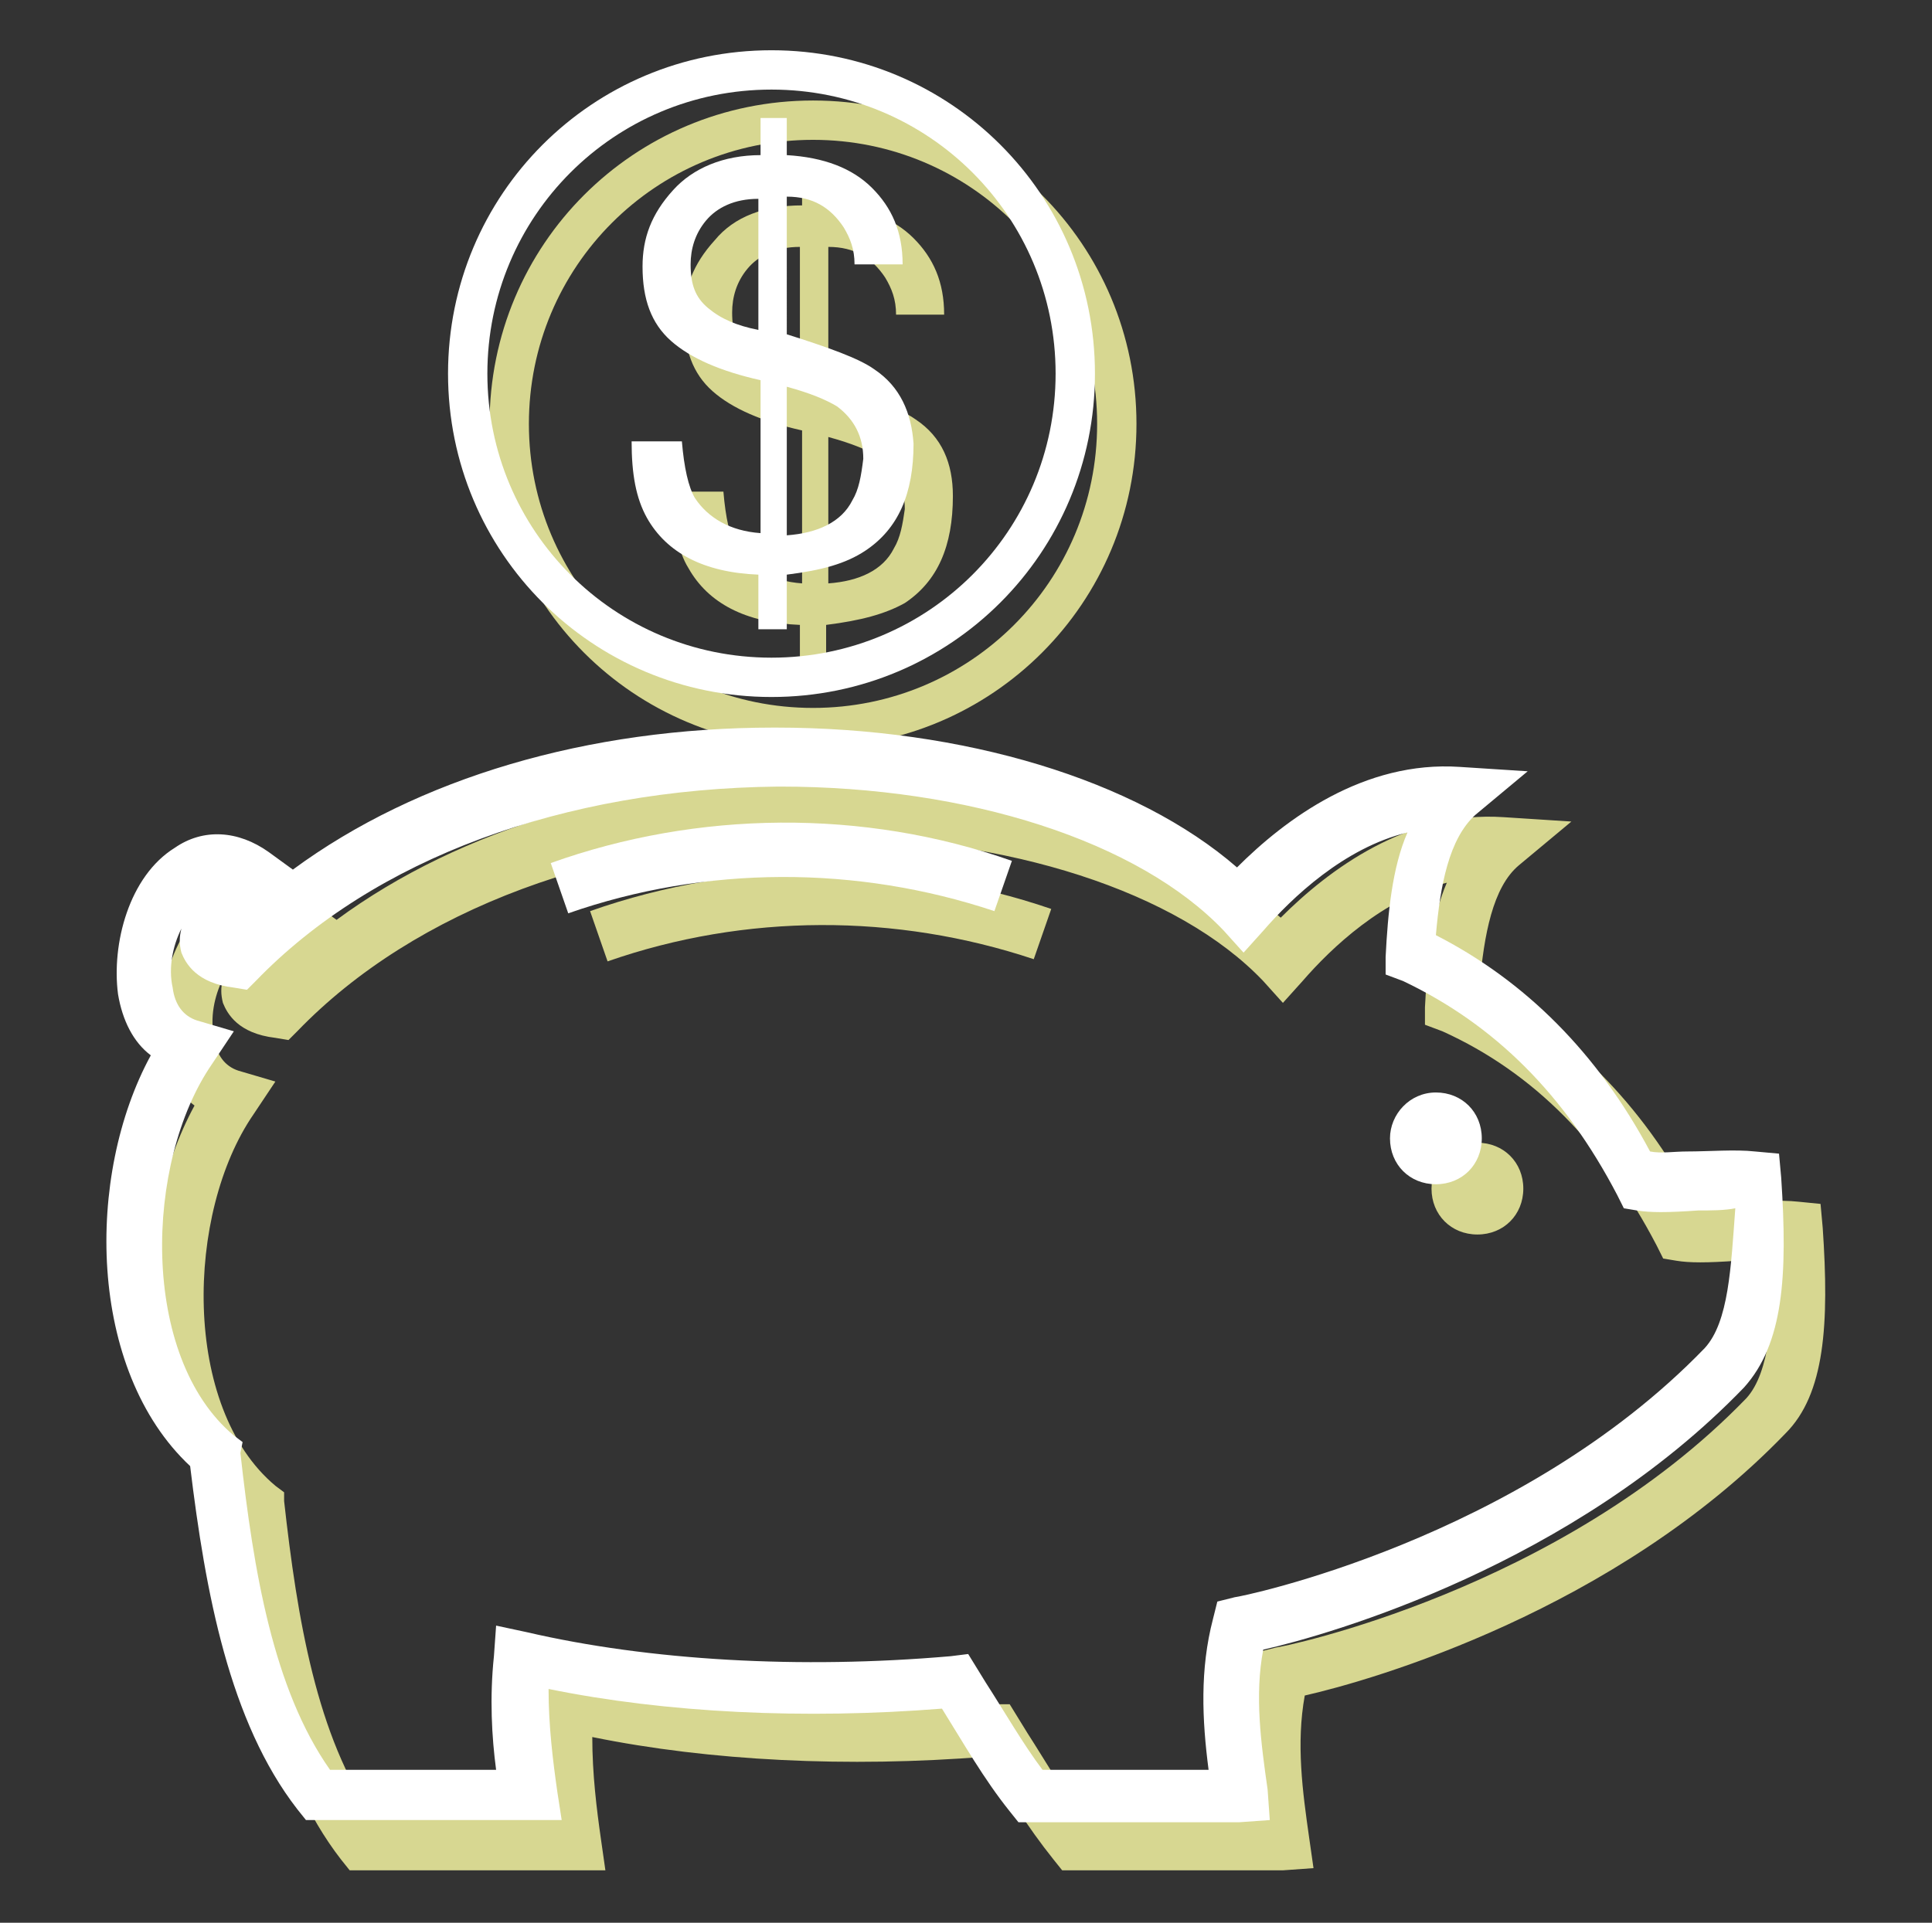
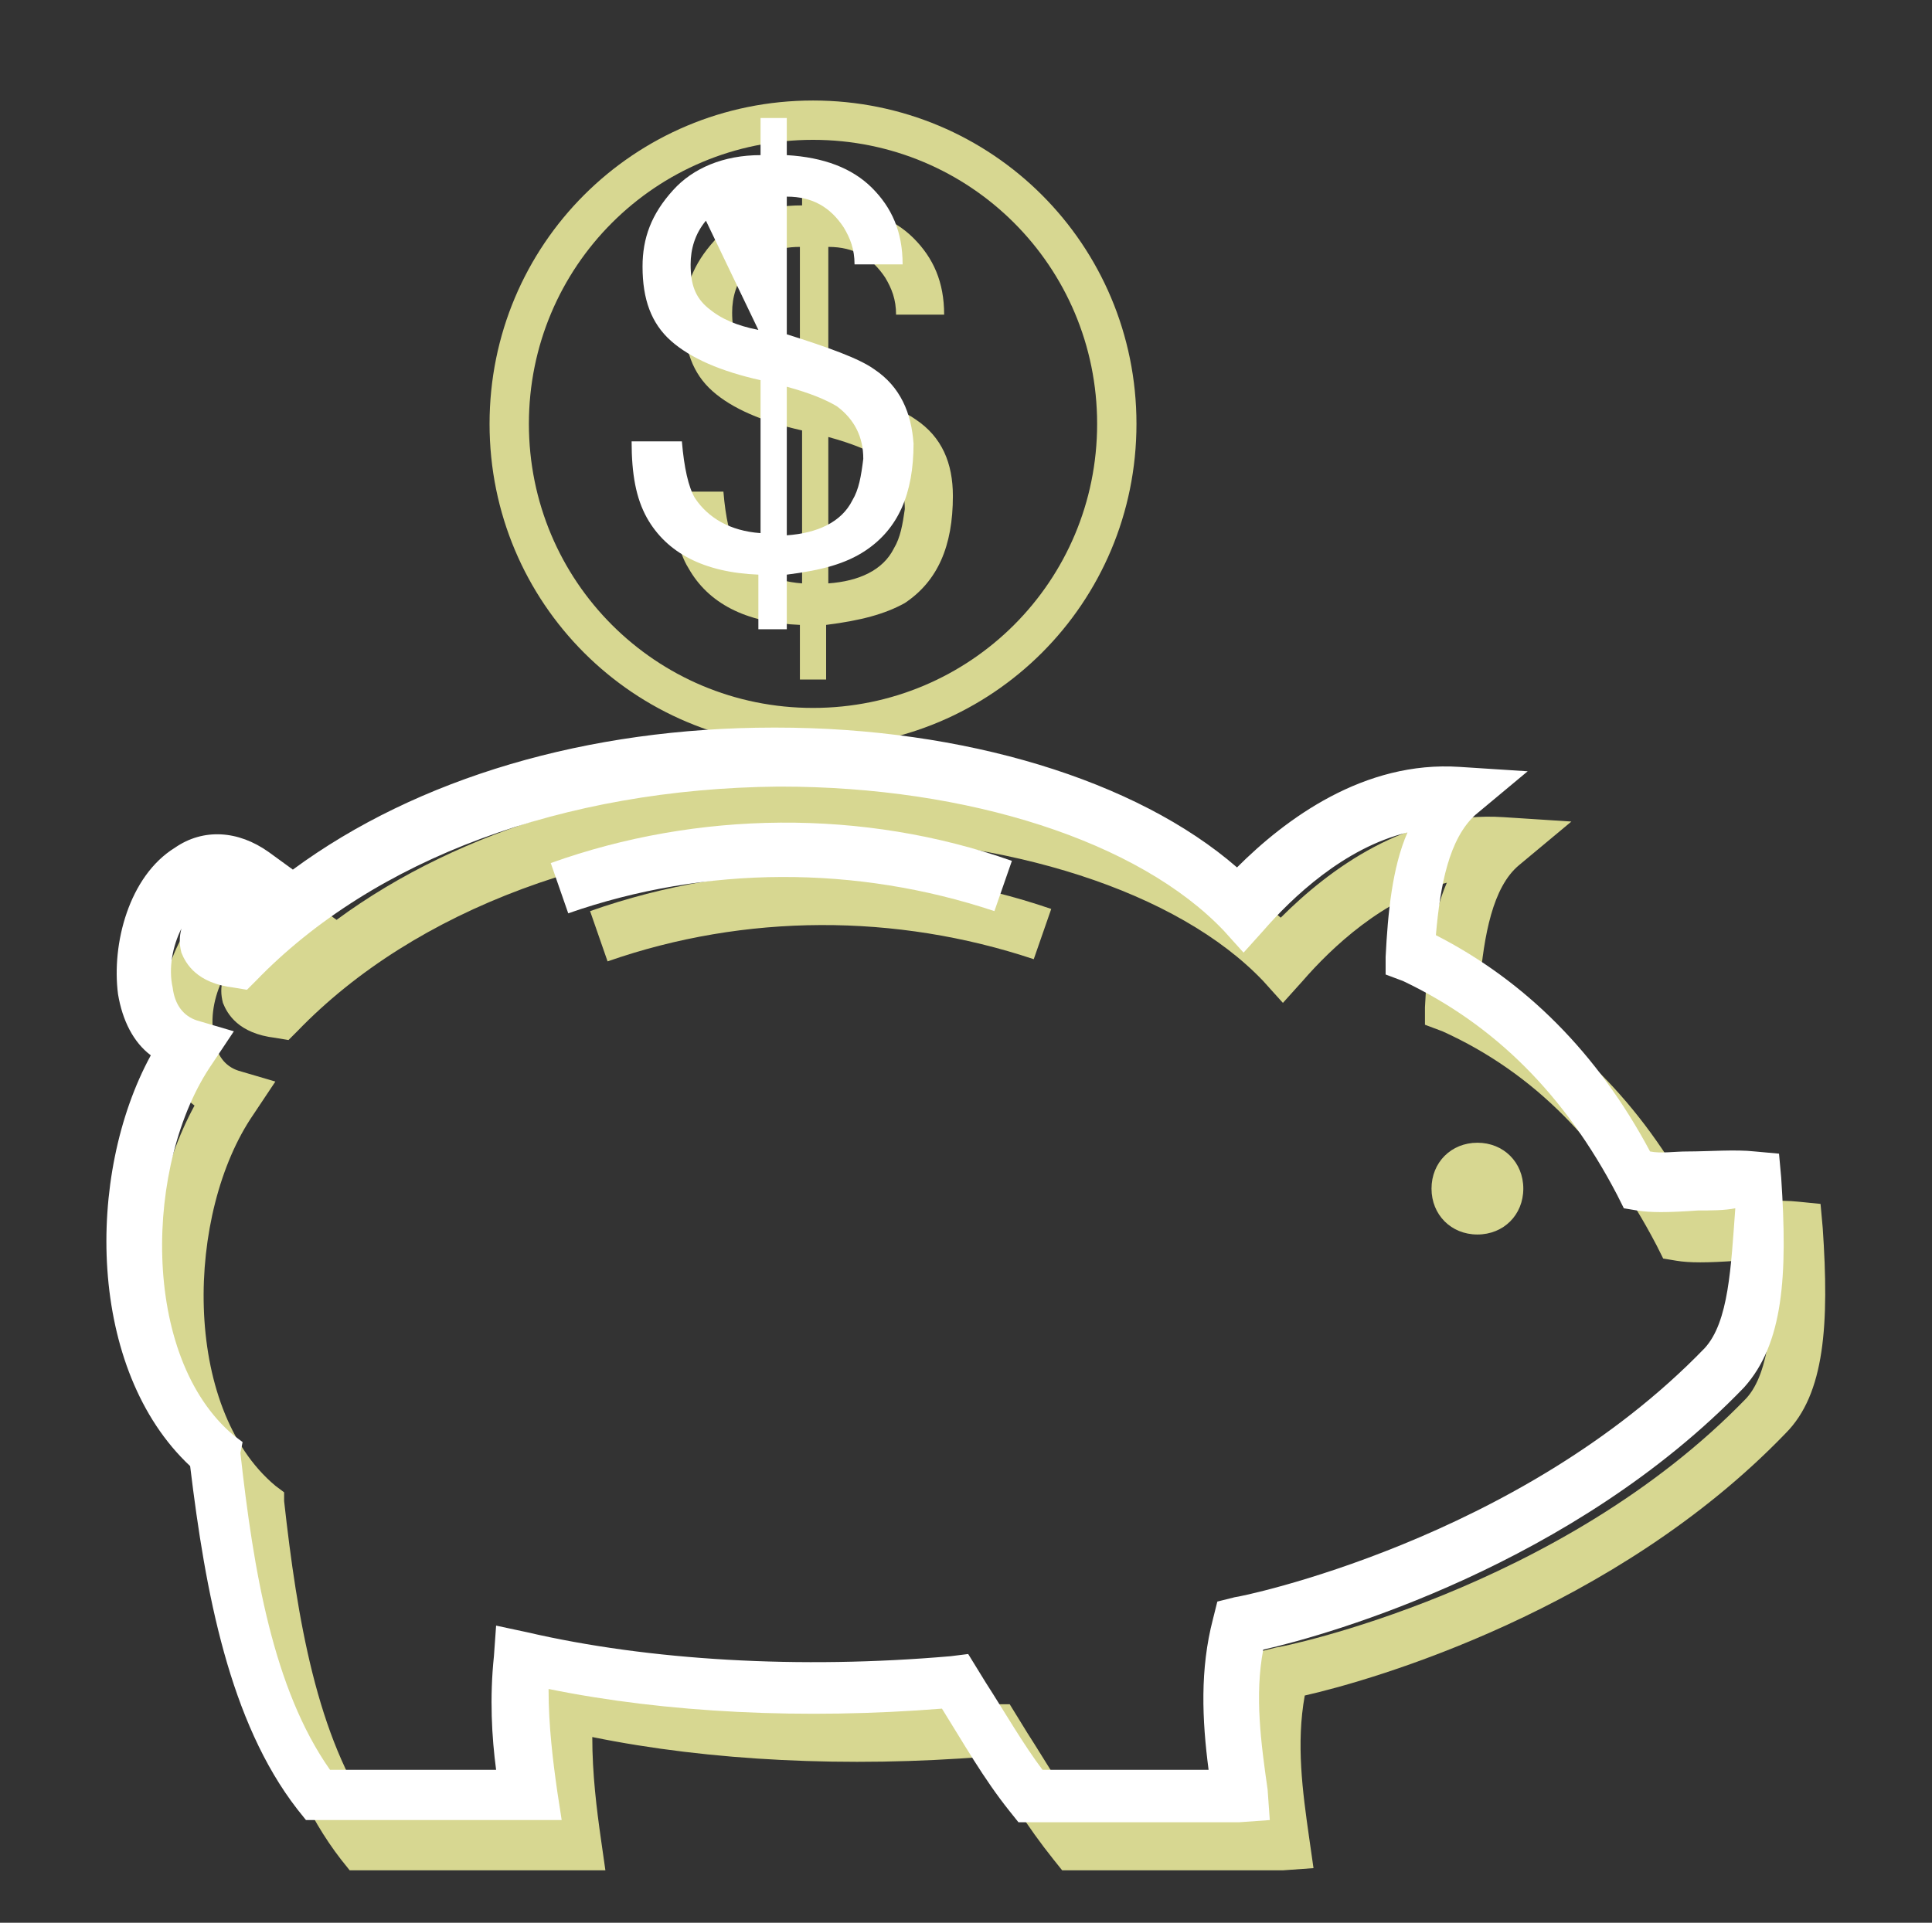
<svg xmlns="http://www.w3.org/2000/svg" version="1.1" id="Capa_1" x="0px" y="0px" viewBox="0 0 88.4 88" style="enable-background:new 0 0 88.4 88;" xml:space="preserve">
  <rect x="0" y="0" width="88.4" height="88" fill="#333333" stroke="none" />
  <style type="text/css">
	.st0{fill:#FFFFFF;}
	.st1{opacity:0.55;clip-path:url(#SVGID_2_);fill:#5F5F5F;}
	.st2{clip-path:url(#SVGID_4_);}
	.st3{fill:url(#SVGID_5_);}
	.st4{fill:url(#SVGID_6_);}
	.st5{fill:#B8B932;}
	.st6{clip-path:url(#SVGID_8_);}
	.st7{opacity:0.3;}
	.st8{fill:#615D4B;}
	.st9{fill:none;}
	.st10{fill:#F2F2F2;}
	.st11{fill:none;stroke:#999999;stroke-width:2.56;stroke-linecap:round;stroke-miterlimit:10;}
	.st12{clip-path:url(#SVGID_10_);}
	.st13{fill:url(#SVGID_11_);}
	.st14{fill:url(#SVGID_12_);}
	.st15{fill:#4E4E4E;}
	.st16{opacity:0.55;clip-path:url(#SVGID_14_);fill:#5F5F5F;}
	.st17{clip-path:url(#SVGID_16_);}
	.st18{fill:url(#SVGID_17_);}
	.st19{fill:url(#SVGID_18_);}
	.st20{clip-path:url(#SVGID_20_);}
	.st21{opacity:0.65;clip-path:url(#SVGID_20_);fill:#595959;}
	.st22{fill:#B9BA42;}
	.st23{fill:none;stroke:#B9BA42;stroke-width:0.739;stroke-miterlimit:10;}
	.st24{fill:none;stroke:#B9BA42;stroke-width:0.849;stroke-miterlimit:10;}
	.st25{clip-path:url(#SVGID_22_);}
	.st26{fill:#BFBFBF;}
	.st27{fill:#999999;}
	.st28{fill:none;stroke:#999999;stroke-width:1.541;stroke-miterlimit:10;}
	.st29{clip-path:url(#SVGID_26_);}
	.st30{opacity:0.55;clip-path:url(#SVGID_30_);fill:#5F5F5F;}
	.st31{clip-path:url(#SVGID_32_);}
	.st32{fill:url(#SVGID_33_);}
	.st33{fill:url(#SVGID_34_);}
	.st34{fill:#D7D791;}
	.st35{fill:url(#SVGID_35_);}
	.st36{fill:url(#SVGID_36_);}
	.st37{fill:url(#SVGID_37_);}
	.st38{fill:url(#SVGID_38_);}
	.st39{fill:url(#SVGID_39_);}
	.st40{fill:url(#SVGID_40_);}
	.st41{opacity:0.45;clip-path:url(#SVGID_44_);fill:#5F5F5F;}
	.st42{clip-path:url(#SVGID_46_);}
	.st43{fill:url(#SVGID_47_);}
	.st44{fill:url(#SVGID_48_);}
	.st45{opacity:0.65;clip-path:url(#SVGID_50_);fill:#5F5F5F;}
	.st46{opacity:0.55;clip-path:url(#SVGID_52_);fill:#5F5F5F;}
	.st47{clip-path:url(#SVGID_54_);}
	.st48{fill:url(#SVGID_55_);}
	.st49{fill:url(#SVGID_56_);}
	.st50{opacity:0.55;clip-path:url(#SVGID_58_);fill:#5F5F5F;}
	.st51{clip-path:url(#SVGID_60_);}
	.st52{fill:url(#SVGID_61_);}
	.st53{fill:url(#SVGID_62_);}
	.st54{opacity:0.55;clip-path:url(#SVGID_64_);fill:#5F5F5F;}
	.st55{clip-path:url(#SVGID_66_);}
	.st56{fill:url(#SVGID_67_);}
	.st57{fill:url(#SVGID_68_);}
	.st58{opacity:0.3;clip-path:url(#SVGID_70_);fill:#5F5F5F;}
	.st59{clip-path:url(#SVGID_72_);}
	.st60{fill:url(#SVGID_73_);}
	.st61{fill:url(#SVGID_74_);}
	.st62{fill:#E1E1E2;}
	.st63{fill:none;stroke:#606060;stroke-width:2.143;stroke-miterlimit:10;}
	.st64{fill:#96AE2C;}
	.st65{clip-path:url(#SVGID_78_);}
	.st66{clip-path:url(#SVGID_92_);}
	.st67{fill:#CCCCCC;}
	.st68{fill:#D2D2D6;}
	.st69{fill:#9998A0;}
	.st70{fill:#686672;}
	.st71{fill:#BEBDC3;}
	.st72{fill:url(#SVGID_95_);}
</style>
  <g>
    <g>
      <g>
        <g>
          <g>
            <g>
              <g>
                <path class="st34" d="M37.2,4.6c-8.2,0-14.8,6.6-14.8,14.8c0,8.2,6.6,14.8,14.8,14.8c8.2,0,14.8-6.6,14.8-14.8         C52,11.2,45.4,4.6,37.2,4.6z M37.2,32.4c-7.2,0-13-5.8-13-13c0-7.2,5.8-13,13-13c7.2,0,13,5.8,13,13         C50.2,26.6,44.4,32.4,37.2,32.4z" />
                <path class="st34" d="M41.9,19.2c-0.7-0.5-2.1-1-4-1.6v-6.3c1.2,0,2,0.5,2.6,1.4c0.3,0.5,0.5,1,0.5,1.7h2.2         c0-1.5-0.5-2.6-1.4-3.5c-0.9-0.9-2.2-1.4-3.9-1.5V7.7h-1.2v1.7c-1.7,0-3.1,0.5-4,1.6c-1,1.1-1.4,2.2-1.4,3.5         c0,1.5,0.4,2.6,1.3,3.4c0.9,0.8,2.3,1.4,4.1,1.8v7c-1.4-0.1-2.4-0.7-3-1.6c-0.3-0.5-0.5-1.4-0.6-2.6h-2.3         c0,1.5,0.2,2.7,0.7,3.5c0.9,1.6,2.6,2.5,5.1,2.6v2.5h1.2v-2.5c1.6-0.2,2.7-0.5,3.6-1c1.5-1,2.2-2.6,2.2-4.9         C43.6,21.2,43.1,20,41.9,19.2z M36.6,17.3c-1-0.2-1.7-0.5-2.3-1c-0.6-0.5-0.8-1.1-0.8-2c0-0.7,0.2-1.4,0.7-2         c0.5-0.6,1.3-1,2.4-1L36.6,17.3L36.6,17.3z M40.9,25.1c-0.5,1-1.6,1.5-3,1.6V20c1.1,0.3,1.8,0.6,2.3,0.9         c0.8,0.6,1.2,1.4,1.2,2.4C41.3,24,41.2,24.6,40.9,25.1z" />
              </g>
              <g>
                <path class="st34" d="M27,41.7l0.8,2.3c6.3-2.2,13.2-2.2,19.5-0.1l0.8-2.3C41.4,39.3,33.8,39.3,27,41.7z" />
                <path class="st34" d="M83.4,56.2l-0.1-1.1L82.3,55c-0.9-0.1-2.1,0-3.1,0c-0.6,0-1.2,0.1-1.7,0c-2.4-4.5-5.7-7.8-9.8-9.9         c0.2-2.3,0.6-4.5,1.8-5.5l2.4-2l-3.1-0.2c-4.4-0.3-8,2.4-10.2,4.6c-4.6-4-12.5-6.4-21.1-6.4c0,0,0,0-0.1,0         c-8.5,0-16.3,2.3-22,6.5l-1.1-0.8c-1.4-1-3-1.1-4.3-0.2c-2.1,1.3-2.9,4.4-2.6,6.7c0.2,1.2,0.7,2.2,1.5,2.8         c-3,5.5-2.9,14.4,1.8,18.8c0.7,5.8,1.8,11.7,4.9,15.7l0.4,0.5h11.7l-0.2-1.4c-0.2-1.4-0.4-3-0.4-4.7c5.4,1.1,11.7,1.4,18,0.9         c0.9,1.6,1.9,3.2,3.1,4.7l0.4,0.5h10.1l1.4-0.1l-0.2-1.4c-0.3-2.1-0.6-4.3-0.2-6.5c3.1-0.7,14.2-3.9,22-12l0,0         C83.5,63.8,83.7,60.6,83.4,56.2z M79.9,64c-8.5,8.8-21.3,11.4-21.5,11.4l-0.8,0.2l-0.2,0.8c-0.6,2.3-0.5,4.6-0.2,6.9h-7.6         c-0.9-1.2-1.7-2.6-2.6-4l-0.8-1.3L45.6,78c-6.9,0.6-13.8,0.2-19.4-1.1l-1.4-0.3L24.6,78c-0.2,1.9-0.1,3.7,0.1,5.2h-7.6         c-2.6-3.7-3.5-9.1-4.1-14.5L13,68.3L12.6,68c-4.3-3.6-4.1-12.5-1-17l1-1.5L10.9,49c-0.6-0.2-1-0.7-1.1-1.5         c-0.2-0.9,0-1.9,0.4-2.7c-0.1,0.4-0.1,0.7,0,1.1c0.2,0.5,0.7,1.4,2.4,1.6l0.6,0.1l0.4-0.4c5.4-5.6,14.1-8.8,23.8-8.9         c0,0,0,0,0.1,0c8.6,0,16.4,2.5,20.3,6.6l0.9,1l0.9-1c1.3-1.5,3.7-3.8,6.6-4.5c-0.7,1.6-0.9,3.7-1,5.7l0,0.8l0.8,0.3         c4.2,1.9,7.4,5.2,9.8,9.8l0.3,0.6l0.6,0.1c0.6,0.1,1.4,0.1,2.8,0c0.6,0,1.2,0,1.7-0.1C81.1,60.2,81,62.8,79.9,64L79.9,64z" />
                <path class="st34" d="M67.6,52.3c1.2,0,2.1,0.9,2.1,2.1c0,1.2-0.9,2.1-2.1,2.1c-1.2,0-2.1-0.9-2.1-2.1         C65.5,53.2,66.4,52.3,67.6,52.3z" />
              </g>
            </g>
          </g>
        </g>
      </g>
    </g>
    <g>
      <g>
        <g>
          <g>
            <g>
              <g>
-                 <path class="st0" d="M35.3,2.3c-8.2,0-14.8,6.6-14.8,14.8s6.6,14.8,14.8,14.8c8.2,0,14.8-6.6,14.8-14.8S43.5,2.3,35.3,2.3z          M35.3,30.1c-7.2,0-13-5.8-13-13s5.8-13,13-13c7.2,0,13,5.8,13,13C48.3,24.3,42.5,30.1,35.3,30.1z" />
-                 <path class="st0" d="M40,16.9c-0.7-0.5-2.1-1-4-1.6V9c1.2,0,2,0.5,2.6,1.4c0.3,0.5,0.5,1,0.5,1.7h2.2c0-1.5-0.5-2.6-1.4-3.5         C39,7.7,37.7,7.2,36,7.1V5.4h-1.2v1.7c-1.7,0-3.1,0.6-4,1.6c-1,1.1-1.4,2.2-1.4,3.5c0,1.5,0.4,2.6,1.3,3.4         c0.9,0.8,2.3,1.4,4.1,1.8v7c-1.4-0.1-2.4-0.7-3-1.6c-0.3-0.5-0.5-1.4-0.6-2.6h-2.3c0,1.5,0.2,2.6,0.7,3.5         c0.9,1.6,2.6,2.5,5.1,2.6v2.5H36v-2.5c1.6-0.2,2.7-0.5,3.6-1.1c1.5-1,2.2-2.6,2.2-4.9C41.7,18.9,41.2,17.7,40,16.9z          M34.7,15.1c-1-0.2-1.7-0.5-2.3-1c-0.6-0.5-0.8-1.1-0.8-2c0-0.7,0.2-1.4,0.7-2c0.5-0.6,1.3-1,2.4-1L34.7,15.1L34.7,15.1z          M39,22.9c-0.5,1-1.6,1.5-3,1.6v-6.8c1.1,0.3,1.8,0.6,2.3,0.9c0.8,0.6,1.2,1.4,1.2,2.4C39.4,21.8,39.3,22.4,39,22.9z" />
+                 <path class="st0" d="M40,16.9c-0.7-0.5-2.1-1-4-1.6V9c1.2,0,2,0.5,2.6,1.4c0.3,0.5,0.5,1,0.5,1.7h2.2c0-1.5-0.5-2.6-1.4-3.5         C39,7.7,37.7,7.2,36,7.1V5.4h-1.2v1.7c-1.7,0-3.1,0.6-4,1.6c-1,1.1-1.4,2.2-1.4,3.5c0,1.5,0.4,2.6,1.3,3.4         c0.9,0.8,2.3,1.4,4.1,1.8v7c-1.4-0.1-2.4-0.7-3-1.6c-0.3-0.5-0.5-1.4-0.6-2.6h-2.3c0,1.5,0.2,2.6,0.7,3.5         c0.9,1.6,2.6,2.5,5.1,2.6v2.5H36v-2.5c1.6-0.2,2.7-0.5,3.6-1.1c1.5-1,2.2-2.6,2.2-4.9C41.7,18.9,41.2,17.7,40,16.9z          M34.7,15.1c-1-0.2-1.7-0.5-2.3-1c-0.6-0.5-0.8-1.1-0.8-2c0-0.7,0.2-1.4,0.7-2L34.7,15.1L34.7,15.1z          M39,22.9c-0.5,1-1.6,1.5-3,1.6v-6.8c1.1,0.3,1.8,0.6,2.3,0.9c0.8,0.6,1.2,1.4,1.2,2.4C39.4,21.8,39.3,22.4,39,22.9z" />
              </g>
              <g>
                <path class="st0" d="M25.2,39.5l0.8,2.3c6.3-2.2,13.2-2.2,19.5-0.1l0.8-2.3C39.5,37,31.9,37.1,25.2,39.5z" />
                <path class="st0" d="M81.5,53.9l-0.1-1.1l-1.1-0.1c-0.9-0.1-2.1,0-3.1,0c-0.6,0-1.2,0.1-1.7,0c-2.4-4.5-5.7-7.8-9.8-9.9         c0.2-2.3,0.6-4.4,1.8-5.5l2.4-2l-3.1-0.2c-4.4-0.3-8,2.4-10.2,4.6c-4.6-4-12.5-6.4-21.1-6.4c0,0,0,0-0.1,0         c-8.5,0-16.3,2.3-22,6.5l-1.1-0.8c-1.4-1-3-1.1-4.3-0.2c-2.1,1.3-2.9,4.4-2.6,6.7c0.2,1.2,0.7,2.2,1.5,2.8         c-3,5.5-2.9,14.4,1.8,18.8c0.7,5.8,1.8,11.7,4.9,15.7l0.4,0.5h11.7L25.5,82c-0.2-1.4-0.4-3-0.4-4.7c5.4,1.1,11.7,1.4,18,0.9         c1,1.6,1.9,3.2,3.1,4.7l0.4,0.5h10.1l1.4-0.1L58,81.9c-0.3-2.1-0.6-4.3-0.2-6.4c3.1-0.7,14.2-3.9,22-12l0,0         C81.6,61.5,81.8,58.4,81.5,53.9z M78,61.7c-8.5,8.8-21.3,11.4-21.5,11.4l-0.8,0.2l-0.2,0.8c-0.6,2.3-0.5,4.6-0.2,6.9h-7.6         c-0.9-1.2-1.7-2.6-2.6-4l-0.8-1.3l-0.8,0.1c-6.9,0.6-13.8,0.2-19.4-1.1l-1.4-0.3l-0.1,1.4c-0.2,1.9-0.1,3.7,0.1,5.2h-7.6         c-2.6-3.7-3.5-9.1-4.1-14.5L11.1,66l-0.4-0.3c-4.3-3.6-4.1-12.5-1-17l1-1.5L9,46.7c-0.6-0.2-1-0.7-1.1-1.5         c-0.2-0.9,0-1.9,0.4-2.7c-0.1,0.4-0.1,0.7,0,1.1c0.2,0.5,0.7,1.4,2.4,1.6l0.6,0.1l0.4-0.4c5.4-5.6,14.1-8.8,23.9-8.9         c0,0,0,0,0.1,0c8.6,0,16.4,2.5,20.3,6.6l0.9,1l0.9-1c1.3-1.5,3.7-3.8,6.6-4.5c-0.7,1.6-0.9,3.7-1,5.7l0,0.8l0.8,0.3         c4.2,2,7.4,5.2,9.8,9.8l0.3,0.6l0.6,0.1c0.6,0.1,1.4,0.1,2.8,0c0.6,0,1.2,0,1.7-0.1C79.2,58,79.1,60.5,78,61.7L78,61.7z" />
-                 <path class="st0" d="M65.7,50c1.2,0,2.1,0.9,2.1,2.1c0,1.2-0.9,2.1-2.1,2.1c-1.2,0-2.1-0.9-2.1-2.1C63.6,51,64.5,50,65.7,50z         " />
              </g>
            </g>
          </g>
        </g>
      </g>
    </g>
  </g>
</svg>